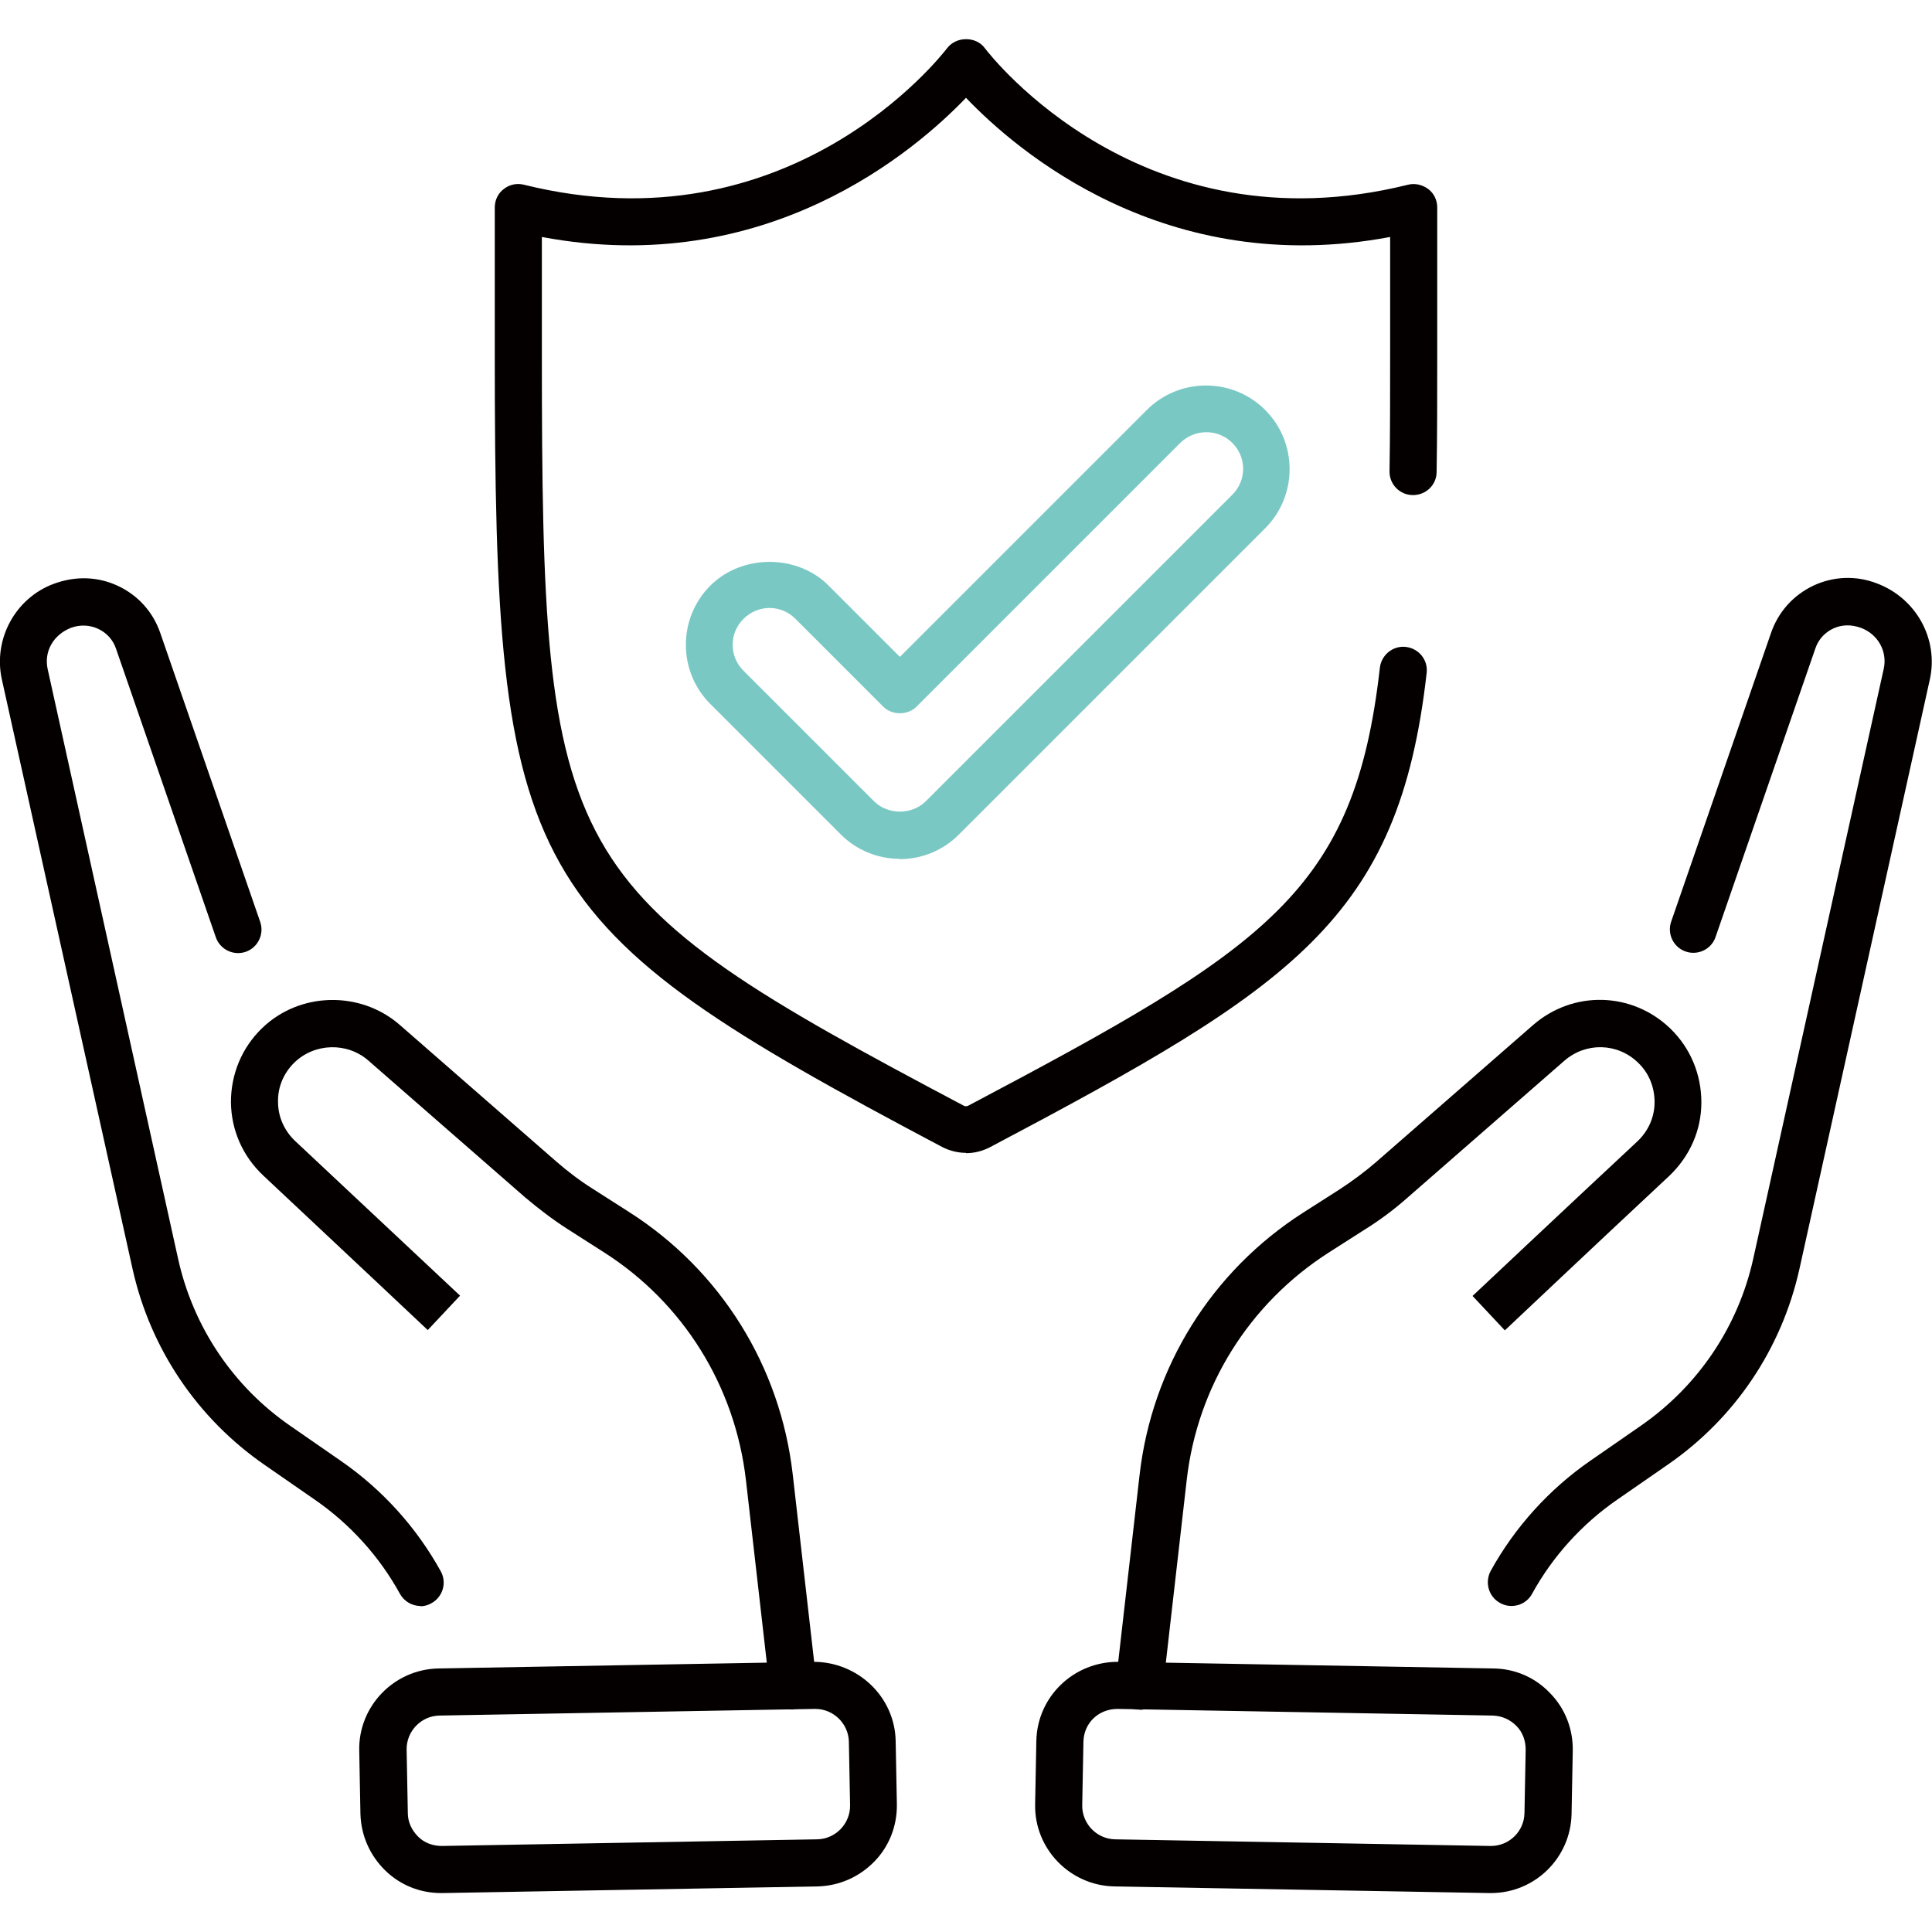
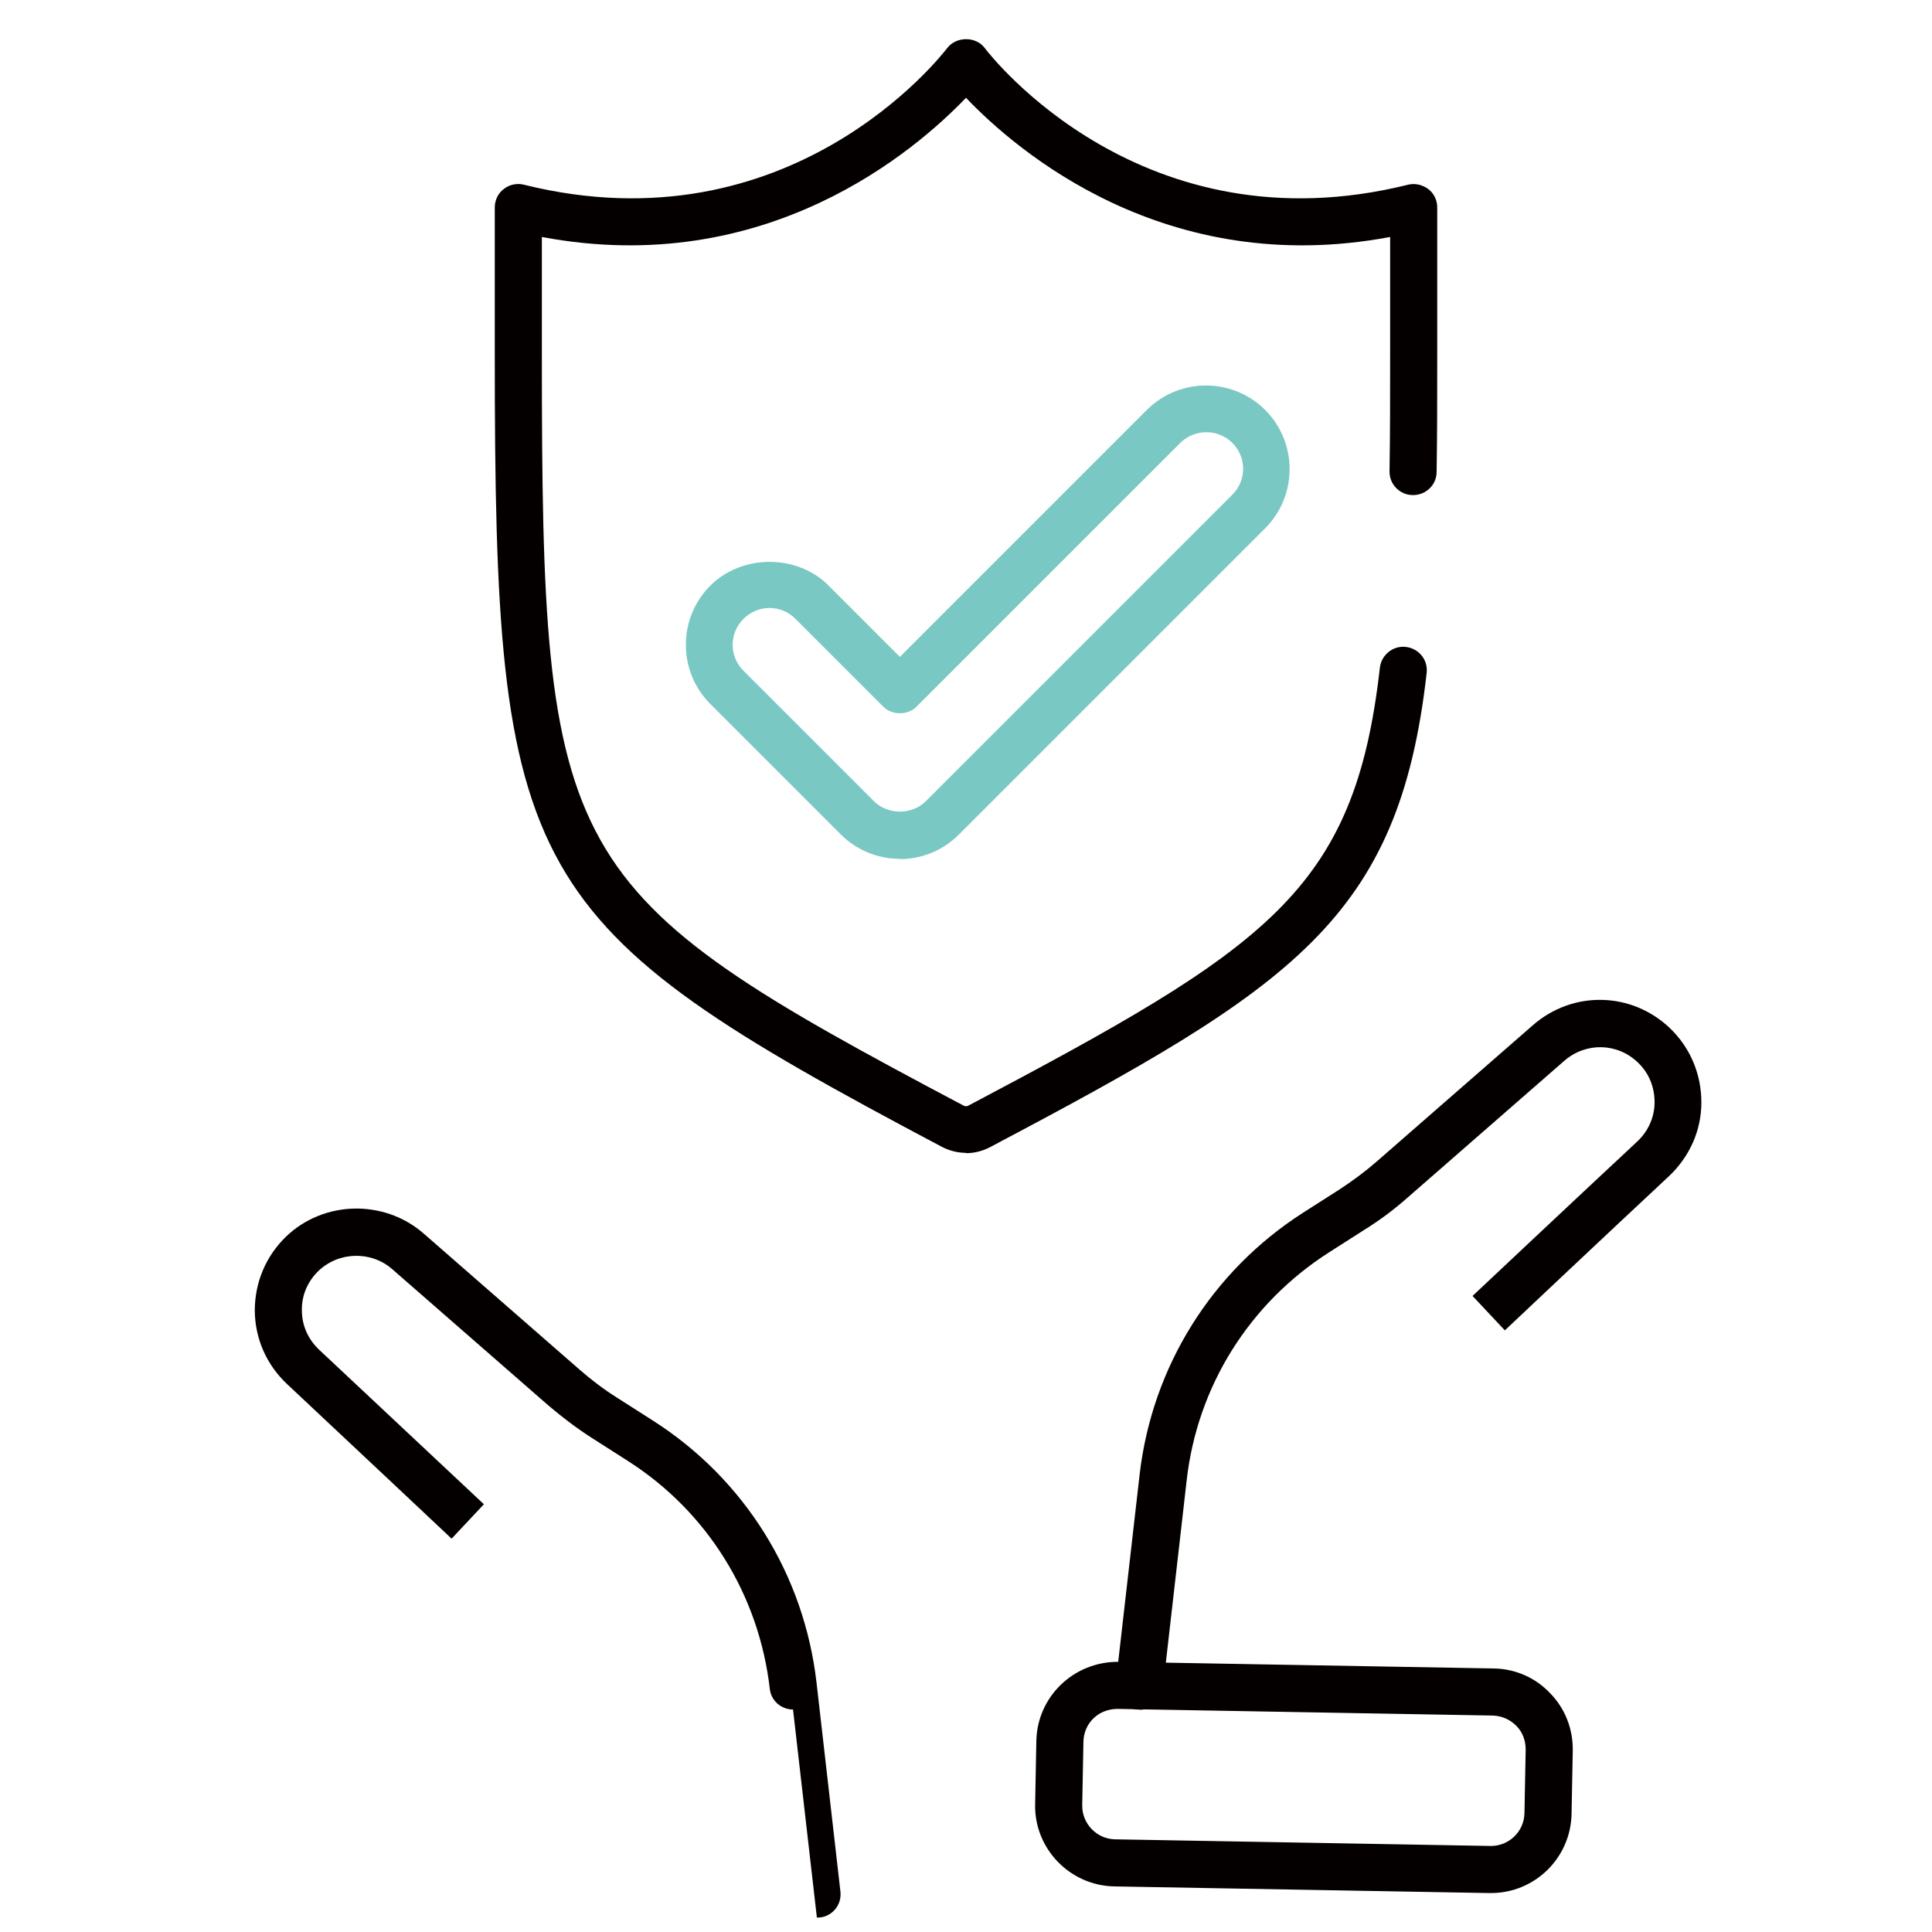
<svg xmlns="http://www.w3.org/2000/svg" id="_圖層_2" data-name="圖層 2" viewBox="0 0 64 64">
  <defs>
    <style>
      .cls-1 {
        fill: none;
      }

      .cls-2 {
        fill: #040000;
      }

      .cls-3 {
        fill: #7ac8c4;
      }
    </style>
  </defs>
  <g id="Layer_1" data-name="Layer 1">
    <g>
      <g>
        <g>
          <g>
-             <path class="cls-2" d="M50.07,53.2c-.13,0-.26-.03-.38-.1-.38-.21-.51-.68-.31-1.06.8-1.45,1.94-2.71,3.3-3.65l1.66-1.15c1.91-1.32,3.24-3.29,3.74-5.55l4.32-19.53c.13-.58-.19-1.15-.75-1.36-.33-.12-.64-.11-.92.02-.28.13-.49.36-.59.65l-3.31,9.57c-.14.41-.59.62-.99.48-.41-.14-.62-.59-.48-.99l3.31-9.57c.24-.69.73-1.24,1.4-1.56.66-.31,1.41-.34,2.09-.08,1.32.49,2.06,1.85,1.77,3.18l-4.32,19.53c-.59,2.65-2.14,4.96-4.38,6.5l-1.66,1.15c-1.16.8-2.14,1.88-2.82,3.12-.14.26-.41.4-.68.4Z" />
            <path class="cls-2" d="M37.74,56.63s-.06,0-.09,0c-.43-.05-.74-.44-.69-.86l.79-6.91c.41-3.58,2.39-6.75,5.42-8.69l1.19-.76c.43-.28.85-.59,1.23-.92l5.19-4.53c1.33-1.16,3.28-1.11,4.55.11.67.65,1.03,1.52,1.03,2.45,0,.93-.39,1.79-1.06,2.43-2.21,2.06-5.45,5.12-5.45,5.12l-1.07-1.14s3.25-3.06,5.46-5.12c.36-.34.57-.8.57-1.3,0-.5-.19-.97-.55-1.31-.68-.66-1.73-.68-2.44-.06l-5.19,4.53c-.44.39-.92.75-1.42,1.06l-1.19.76c-2.64,1.69-4.36,4.44-4.71,7.55l-.79,6.91c-.05.4-.38.69-.77.69Z" />
          </g>
          <path class="cls-2" d="M49.39,62.71s-.03,0-.05,0l-12.43-.22h0c-1.47-.03-2.65-1.25-2.62-2.72l.04-2.1c.03-1.47,1.24-2.63,2.72-2.62l12.43.22c.71.01,1.38.3,1.87.82.5.51.76,1.19.75,1.9l-.04,2.1c-.03,1.46-1.22,2.62-2.67,2.62ZM36.94,60.93l12.43.22s.01,0,.02,0c.6,0,1.1-.48,1.11-1.09l.04-2.1c0-.3-.1-.58-.31-.79-.21-.21-.48-.33-.78-.34l-12.43-.22c-.64,0-1.12.48-1.13,1.09l-.04,2.1c-.01.61.48,1.12,1.09,1.13h0Z" />
        </g>
        <g>
          <g>
-             <path class="cls-2" d="M13.93,53.2c-.28,0-.54-.15-.68-.4-.68-1.24-1.66-2.32-2.82-3.12l-1.66-1.15c-2.23-1.54-3.79-3.85-4.38-6.5L.06,22.5c-.29-1.33.45-2.69,1.72-3.16.73-.27,1.47-.24,2.13.07.66.31,1.16.86,1.4,1.56l3.31,9.57c.14.41-.08.85-.48.99-.41.14-.85-.08-.99-.48l-3.31-9.57c-.1-.29-.31-.52-.59-.65-.28-.13-.59-.14-.88-.04-.61.23-.92.8-.79,1.38l4.32,19.53c.5,2.26,1.83,4.24,3.74,5.55l1.66,1.15c1.36.94,2.5,2.2,3.3,3.65.21.38.07.85-.31,1.06-.12.07-.25.1-.38.1Z" />
-             <path class="cls-2" d="M26.27,56.63c-.39,0-.73-.29-.77-.69l-.79-6.91c-.36-3.11-2.07-5.87-4.71-7.55l-1.19-.76c-.5-.32-.97-.68-1.42-1.06l-5.19-4.53c-.7-.61-1.77-.58-2.44.06-.36.35-.56.81-.55,1.31,0,.5.21.96.57,1.3,2.21,2.07,5.46,5.12,5.46,5.12l-1.07,1.14s-3.25-3.06-5.45-5.12c-.68-.64-1.06-1.5-1.07-2.43,0-.93.36-1.8,1.03-2.45,1.24-1.2,3.24-1.25,4.55-.12l5.19,4.53c.39.34.8.65,1.23.92l1.19.76c3.04,1.94,5.01,5.11,5.42,8.69l.79,6.91c.05.43-.26.82-.69.86-.03,0-.06,0-.09,0Z" />
+             <path class="cls-2" d="M26.27,56.63c-.39,0-.73-.29-.77-.69c-.36-3.11-2.07-5.87-4.71-7.55l-1.19-.76c-.5-.32-.97-.68-1.42-1.06l-5.19-4.53c-.7-.61-1.77-.58-2.44.06-.36.35-.56.81-.55,1.31,0,.5.21.96.57,1.3,2.21,2.07,5.46,5.12,5.46,5.12l-1.07,1.14s-3.25-3.06-5.45-5.12c-.68-.64-1.06-1.5-1.07-2.43,0-.93.36-1.8,1.03-2.45,1.24-1.2,3.24-1.25,4.55-.12l5.19,4.53c.39.34.8.65,1.23.92l1.19.76c3.04,1.94,5.01,5.11,5.42,8.69l.79,6.91c.05.43-.26.82-.69.86-.03,0-.06,0-.09,0Z" />
          </g>
-           <path class="cls-2" d="M14.61,62.71c-.69,0-1.35-.26-1.85-.75-.51-.5-.8-1.16-.82-1.87l-.04-2.1c-.03-1.47,1.15-2.69,2.62-2.72l12.43-.22c1.46,0,2.69,1.15,2.72,2.62l.04,2.1c.01.71-.25,1.39-.75,1.9-.5.51-1.16.8-1.87.82h0l-12.43.22s-.03,0-.05,0ZM27.08,61.71h.01-.01ZM27.01,56.61s-.01,0-.02,0l-12.43.22c-.61.01-1.1.52-1.09,1.13l.04,2.1c0,.3.13.57.34.78.21.21.49.31.79.31l12.43-.22c.61-.01,1.1-.52,1.09-1.13l-.04-2.1c-.01-.6-.51-1.09-1.11-1.09Z" />
        </g>
      </g>
      <g>
        <path class="cls-3" d="M29.81,28.45c-.74,0-1.44-.29-1.96-.81l-4.32-4.32c-.52-.52-.81-1.22-.81-1.96s.29-1.44.81-1.96c1.05-1.05,2.88-1.05,3.92,0l2.36,2.36,8.18-8.18h0c1.08-1.08,2.84-1.08,3.92,0,.52.52.81,1.22.81,1.96s-.29,1.44-.81,1.96l-10.15,10.15c-.52.52-1.22.81-1.96.81ZM25.49,20.14c-.32,0-.63.13-.86.36s-.36.53-.36.86.13.63.36.86l4.32,4.32c.46.46,1.26.46,1.72,0l10.15-10.15c.23-.23.36-.53.36-.86s-.13-.63-.36-.86c-.47-.47-1.24-.47-1.72,0l-8.74,8.74c-.29.29-.81.29-1.1,0l-2.91-2.91c-.23-.23-.53-.36-.86-.36Z" />
        <path class="cls-2" d="M32,38.19c-.27,0-.55-.07-.8-.2-13.98-7.4-14.81-8.87-14.81-26.26v-4.86c0-.24.11-.47.3-.61.19-.15.44-.2.67-.14,8.8,2.18,13.81-4.26,14.02-4.53.3-.39.95-.39,1.24,0,.21.28,5.23,6.71,14.02,4.53.23-.06.48,0,.67.14s.3.37.3.61v4.86c0,1.4,0,2.7-.02,3.9,0,.43-.35.77-.78.77h-.01c-.43,0-.78-.36-.77-.79.02-1.19.02-2.48.02-3.87v-3.89c-7.44,1.4-12.38-2.86-14.05-4.61-1.67,1.74-6.61,6.01-14.05,4.61v3.9c0,16.83.52,17.76,13.98,24.88.04.02.1.02.14,0,9.91-5.24,12.8-7.09,13.64-14.51.05-.43.44-.74.86-.69.43.05.74.43.69.86-.92,8.16-4.44,10.41-14.46,15.71-.25.13-.52.2-.8.2Z" />
      </g>
    </g>
    <rect class="cls-1" width="64" height="64" />
  </g>
</svg>